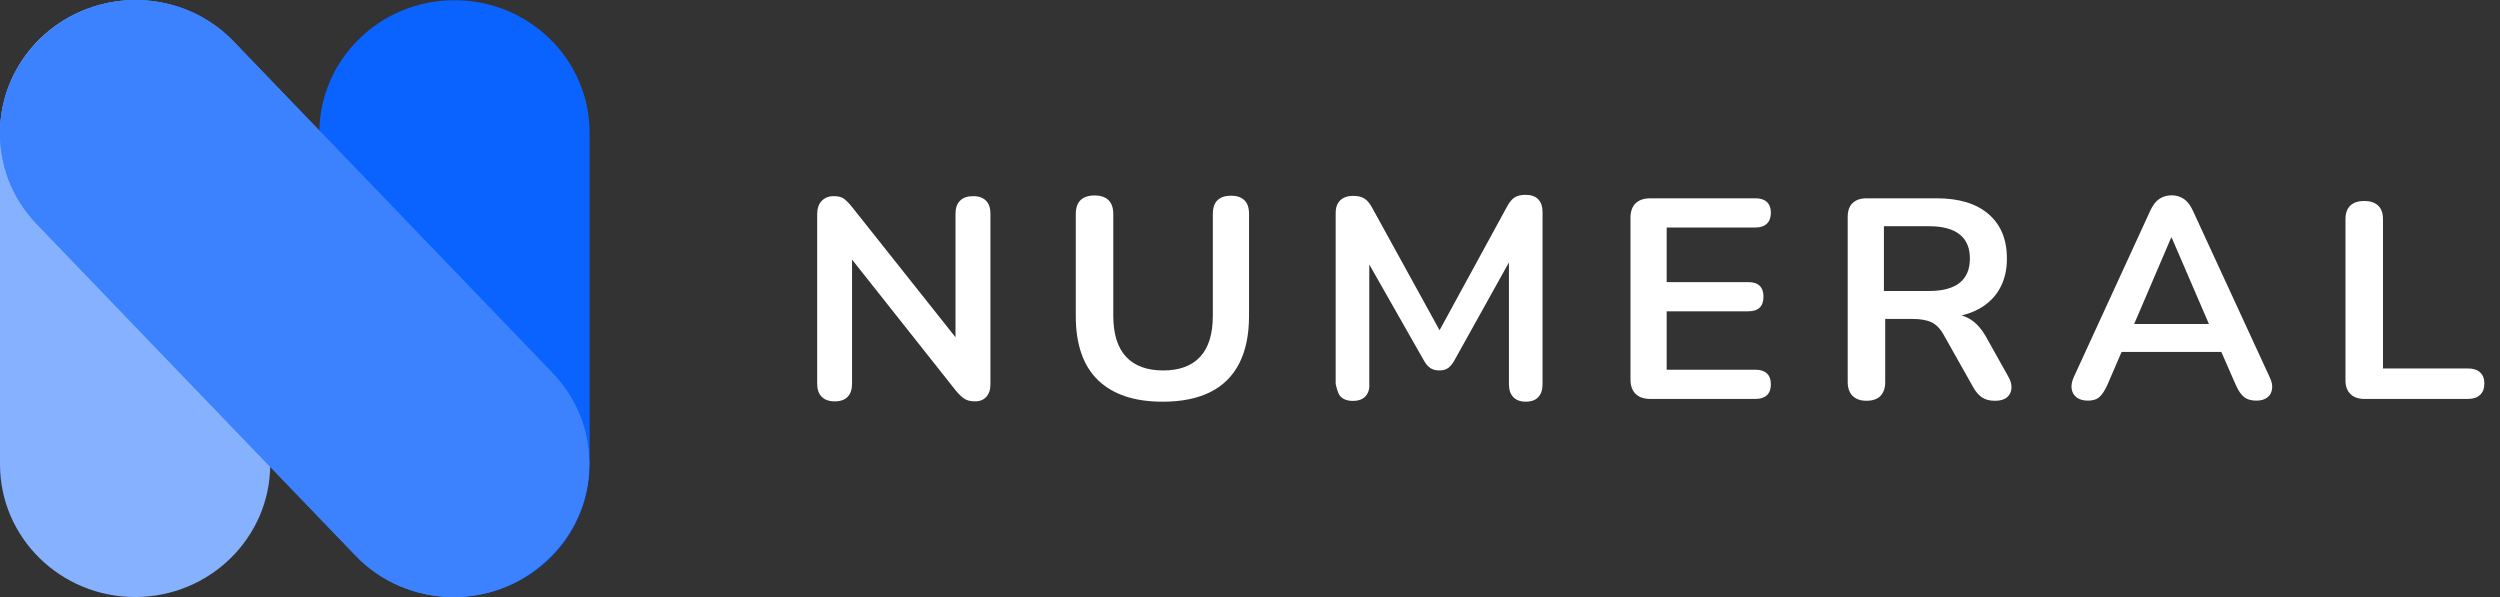
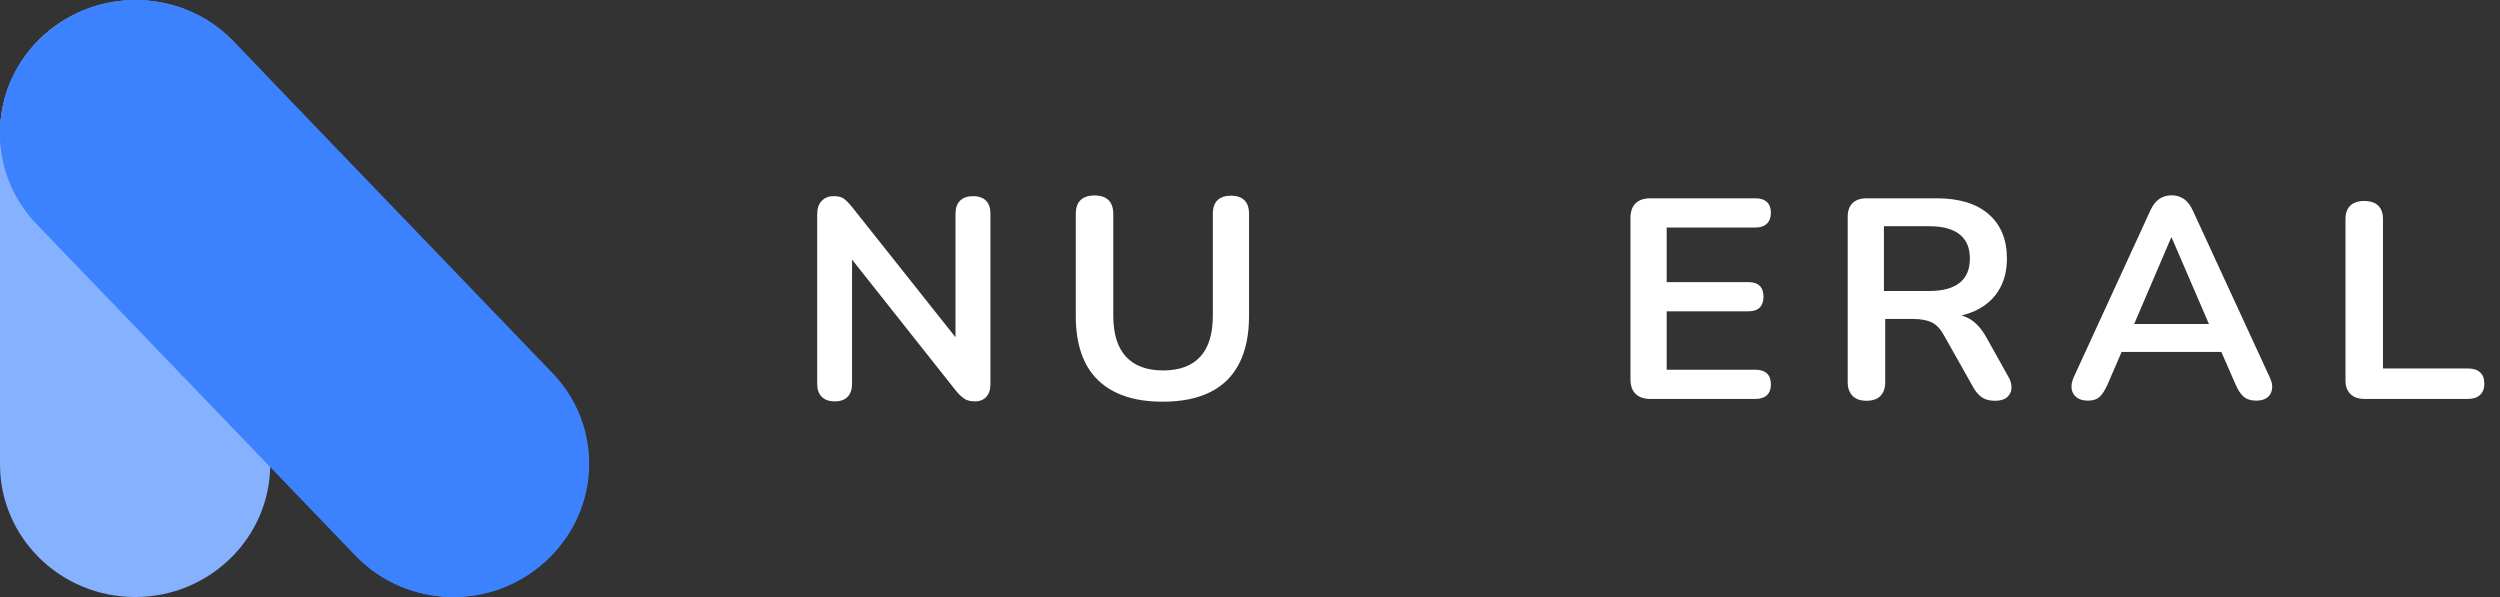
<svg xmlns="http://www.w3.org/2000/svg" width="134" height="32" viewBox="0 0 134 32" fill="none">
  <rect x="0" y="0" width="134" height="32" fill="#333333" stroke="none" />
  <g clip-path="url(#clip0_0_780)">
    <path d="M7.242 32C3.242 32 0 28.816 0 24.888V7.124C0 3.196 3.242 0.011 7.242 0.011C11.242 0.011 14.484 3.195 14.484 7.123V24.888C14.485 28.816 11.242 32 7.242 32Z" fill="#85B1FF" />
-     <path d="M24.361 32C20.361 32 17.119 28.816 17.119 24.888V7.124C17.119 3.196 20.361 0.011 24.361 0.011C28.361 0.011 31.603 3.196 31.603 7.124V24.888C31.603 28.816 28.361 32 24.361 32Z" fill="#0B63FF" />
    <path d="M2.26 1.995L2.326 1.934C5.222 -0.752 9.787 -0.624 12.521 2.221L29.613 19.994C32.348 22.838 32.217 27.321 29.321 30.007L29.255 30.067C26.36 32.753 21.795 32.625 19.06 29.781L1.969 12.007C-0.766 9.163 -0.635 4.68 2.26 1.995Z" fill="#3C82FF" />
-     <path d="M2.26 1.995L2.326 1.934C5.222 -0.751 9.787 -0.623 12.521 2.221L29.613 19.995C32.348 22.838 32.217 27.321 29.321 30.007L29.255 30.068C26.36 32.753 21.795 32.625 19.06 29.781L1.969 12.007C-0.766 9.164 -0.635 4.68 2.26 1.995Z" fill="#3C82FF" />
+     <path d="M2.26 1.995L2.326 1.934C5.222 -0.751 9.787 -0.623 12.521 2.221C32.348 22.838 32.217 27.321 29.321 30.007L29.255 30.068C26.36 32.753 21.795 32.625 19.06 29.781L1.969 12.007C-0.766 9.164 -0.635 4.68 2.26 1.995Z" fill="#3C82FF" />
    <path d="M44.744 21.513C44.44 21.513 44.207 21.431 44.045 21.269C43.882 21.106 43.801 20.873 43.801 20.567V11.49C43.801 11.175 43.882 10.933 44.045 10.766C44.207 10.598 44.419 10.514 44.681 10.514C44.922 10.514 45.103 10.557 45.224 10.643C45.344 10.73 45.489 10.875 45.656 11.078L51.678 18.66H51.215V11.445C51.215 11.15 51.296 10.921 51.459 10.758C51.621 10.595 51.854 10.514 52.158 10.514C52.462 10.514 52.693 10.596 52.851 10.758C53.008 10.921 53.087 11.15 53.087 11.445V20.598C53.087 20.883 53.013 21.107 52.867 21.269C52.719 21.432 52.52 21.513 52.269 21.513C52.027 21.513 51.836 21.467 51.694 21.375C51.553 21.284 51.398 21.136 51.23 20.933L45.224 13.351H45.67V20.566C45.67 20.871 45.592 21.106 45.434 21.268C45.279 21.431 45.048 21.513 44.744 21.513Z" fill="white" />
    <path d="M62.321 21.531C61.56 21.531 60.89 21.434 60.312 21.24C59.733 21.046 59.246 20.756 58.85 20.372C58.454 19.988 58.156 19.51 57.959 18.936C57.76 18.363 57.662 17.698 57.662 16.94V11.479C57.662 11.139 57.748 10.887 57.921 10.723C58.094 10.559 58.342 10.477 58.667 10.477C58.991 10.477 59.239 10.559 59.412 10.723C59.585 10.888 59.672 11.139 59.672 11.479V16.919C59.672 17.899 59.9 18.633 60.356 19.122C60.812 19.612 61.476 19.856 62.347 19.856C63.218 19.856 63.879 19.612 64.331 19.122C64.782 18.633 65.008 17.898 65.008 16.919V11.465C65.008 11.135 65.092 10.89 65.26 10.729C65.428 10.569 65.67 10.489 65.986 10.489C66.291 10.489 66.528 10.569 66.696 10.729C66.864 10.889 66.948 11.135 66.948 11.465V16.94C66.948 17.943 66.773 18.788 66.425 19.474C66.075 20.16 65.557 20.674 64.869 21.017C64.181 21.36 63.331 21.531 62.321 21.531Z" fill="white" />
-     <path d="M72.513 21.488C72.223 21.488 71.999 21.406 71.844 21.243C71.689 21.08 71.592 20.572 71.592 20.572V11.415C71.592 11.12 71.674 10.894 71.841 10.736C72.007 10.578 72.235 10.499 72.525 10.499C72.783 10.499 72.988 10.548 73.138 10.645C73.288 10.741 73.426 10.907 73.55 11.14L77.389 18.116H76.934L80.77 11.088C80.894 10.853 81.029 10.686 81.174 10.589C81.319 10.491 81.521 10.443 81.779 10.443C82.07 10.443 82.291 10.523 82.447 10.681C82.602 10.841 82.68 11.068 82.68 11.366V20.607C82.68 20.895 82.604 21.12 82.454 21.283C82.304 21.448 82.079 21.529 81.779 21.529C81.489 21.529 81.267 21.447 81.111 21.283C80.956 21.119 80.879 20.894 80.879 20.607V13.487H81.201L77.937 19.351C77.833 19.523 77.725 19.651 77.61 19.732C77.496 19.814 77.341 19.854 77.144 19.854C76.947 19.854 76.787 19.811 76.662 19.724C76.538 19.637 76.429 19.512 76.336 19.35L73.04 13.555H73.393V20.571C73.414 20.856 73.338 21.08 73.188 21.243C73.038 21.406 72.813 21.488 72.513 21.488Z" fill="white" />
    <path d="M88.467 21.383C88.12 21.383 87.854 21.294 87.67 21.114C87.486 20.935 87.394 20.677 87.394 20.339V11.672C87.394 11.334 87.486 11.076 87.67 10.897C87.854 10.718 88.119 10.629 88.467 10.629H94.099C94.362 10.629 94.564 10.695 94.707 10.828C94.849 10.961 94.919 11.15 94.919 11.396C94.919 11.652 94.849 11.849 94.707 11.987C94.564 12.125 94.362 12.194 94.099 12.194H89.334V15.121H93.71C93.981 15.121 94.183 15.187 94.32 15.32C94.455 15.453 94.523 15.648 94.523 15.903C94.523 16.159 94.455 16.353 94.32 16.486C94.184 16.619 93.981 16.686 93.71 16.686H89.334V19.817H94.099C94.362 19.817 94.564 19.884 94.707 20.016C94.849 20.149 94.919 20.344 94.919 20.599C94.919 20.856 94.849 21.05 94.707 21.183C94.564 21.315 94.362 21.382 94.099 21.382L88.467 21.383Z" fill="white" />
    <path d="M100.042 21.481C99.717 21.481 99.469 21.392 99.296 21.216C99.123 21.04 99.037 20.795 99.037 20.482V11.623C99.037 11.297 99.125 11.05 99.302 10.881C99.478 10.713 99.728 10.629 100.049 10.629H103.802C105.006 10.629 105.936 10.912 106.589 11.478C107.244 12.044 107.571 12.837 107.571 13.856C107.571 14.518 107.424 15.089 107.127 15.569C106.831 16.048 106.403 16.416 105.843 16.67C105.282 16.925 104.602 17.052 103.803 17.052L103.943 16.823H104.502C104.931 16.823 105.305 16.924 105.625 17.125C105.944 17.327 106.224 17.645 106.465 18.078L107.642 20.181C107.768 20.392 107.825 20.599 107.815 20.8C107.805 21.002 107.727 21.166 107.579 21.292C107.432 21.418 107.218 21.482 106.935 21.482C106.653 21.482 106.423 21.424 106.245 21.308C106.067 21.192 105.91 21.013 105.774 20.771L104.188 17.958C103.999 17.616 103.776 17.386 103.521 17.27C103.264 17.154 102.937 17.096 102.539 17.096H101.047V20.484C101.047 20.797 100.964 21.041 100.796 21.218C100.628 21.392 100.376 21.481 100.042 21.481ZM100.978 15.597H103.407C104.123 15.597 104.665 15.452 105.034 15.162C105.402 14.871 105.586 14.435 105.586 13.854C105.586 13.283 105.402 12.852 105.034 12.562C104.665 12.271 104.123 12.126 103.407 12.126H100.978V15.597Z" fill="white" />
    <path d="M111.913 21.474C111.663 21.474 111.464 21.418 111.314 21.306C111.164 21.194 111.073 21.044 111.042 20.856C111.011 20.668 111.047 20.457 111.151 20.222L115.254 11.293C115.389 10.998 115.552 10.787 115.744 10.659C115.935 10.532 116.156 10.469 116.404 10.469C116.642 10.469 116.857 10.533 117.049 10.659C117.24 10.787 117.404 10.998 117.539 11.293L121.657 20.222C121.771 20.457 121.813 20.67 121.781 20.863C121.751 21.057 121.663 21.206 121.517 21.313C121.373 21.42 121.181 21.474 120.943 21.474C120.653 21.474 120.428 21.405 120.266 21.267C120.105 21.13 119.963 20.918 119.839 20.634L118.829 18.329L119.668 18.863H113.109L113.948 18.329L112.954 20.634C112.819 20.929 112.679 21.142 112.534 21.275C112.389 21.408 112.182 21.474 111.913 21.474ZM116.373 12.739L114.18 17.86L113.773 17.368H119.003L118.612 17.86L116.404 12.739H116.373Z" fill="white" />
    <path d="M126.739 21.383C126.414 21.383 126.163 21.296 125.985 21.121C125.807 20.946 125.718 20.704 125.718 20.394V11.746C125.718 11.427 125.805 11.184 125.977 11.02C126.15 10.855 126.398 10.773 126.724 10.773C127.048 10.773 127.296 10.855 127.469 11.02C127.641 11.184 127.728 11.427 127.728 11.746V19.749H132.282C132.564 19.749 132.782 19.819 132.934 19.959C133.086 20.099 133.161 20.299 133.161 20.558C133.161 20.818 133.086 21.02 132.934 21.165C132.782 21.31 132.565 21.382 132.282 21.382L126.739 21.383Z" fill="white" />
  </g>
  <defs>
    <clipPath id="clip0_0_780">
      <rect width="133.161" height="32" fill="white" />
    </clipPath>
  </defs>
</svg>